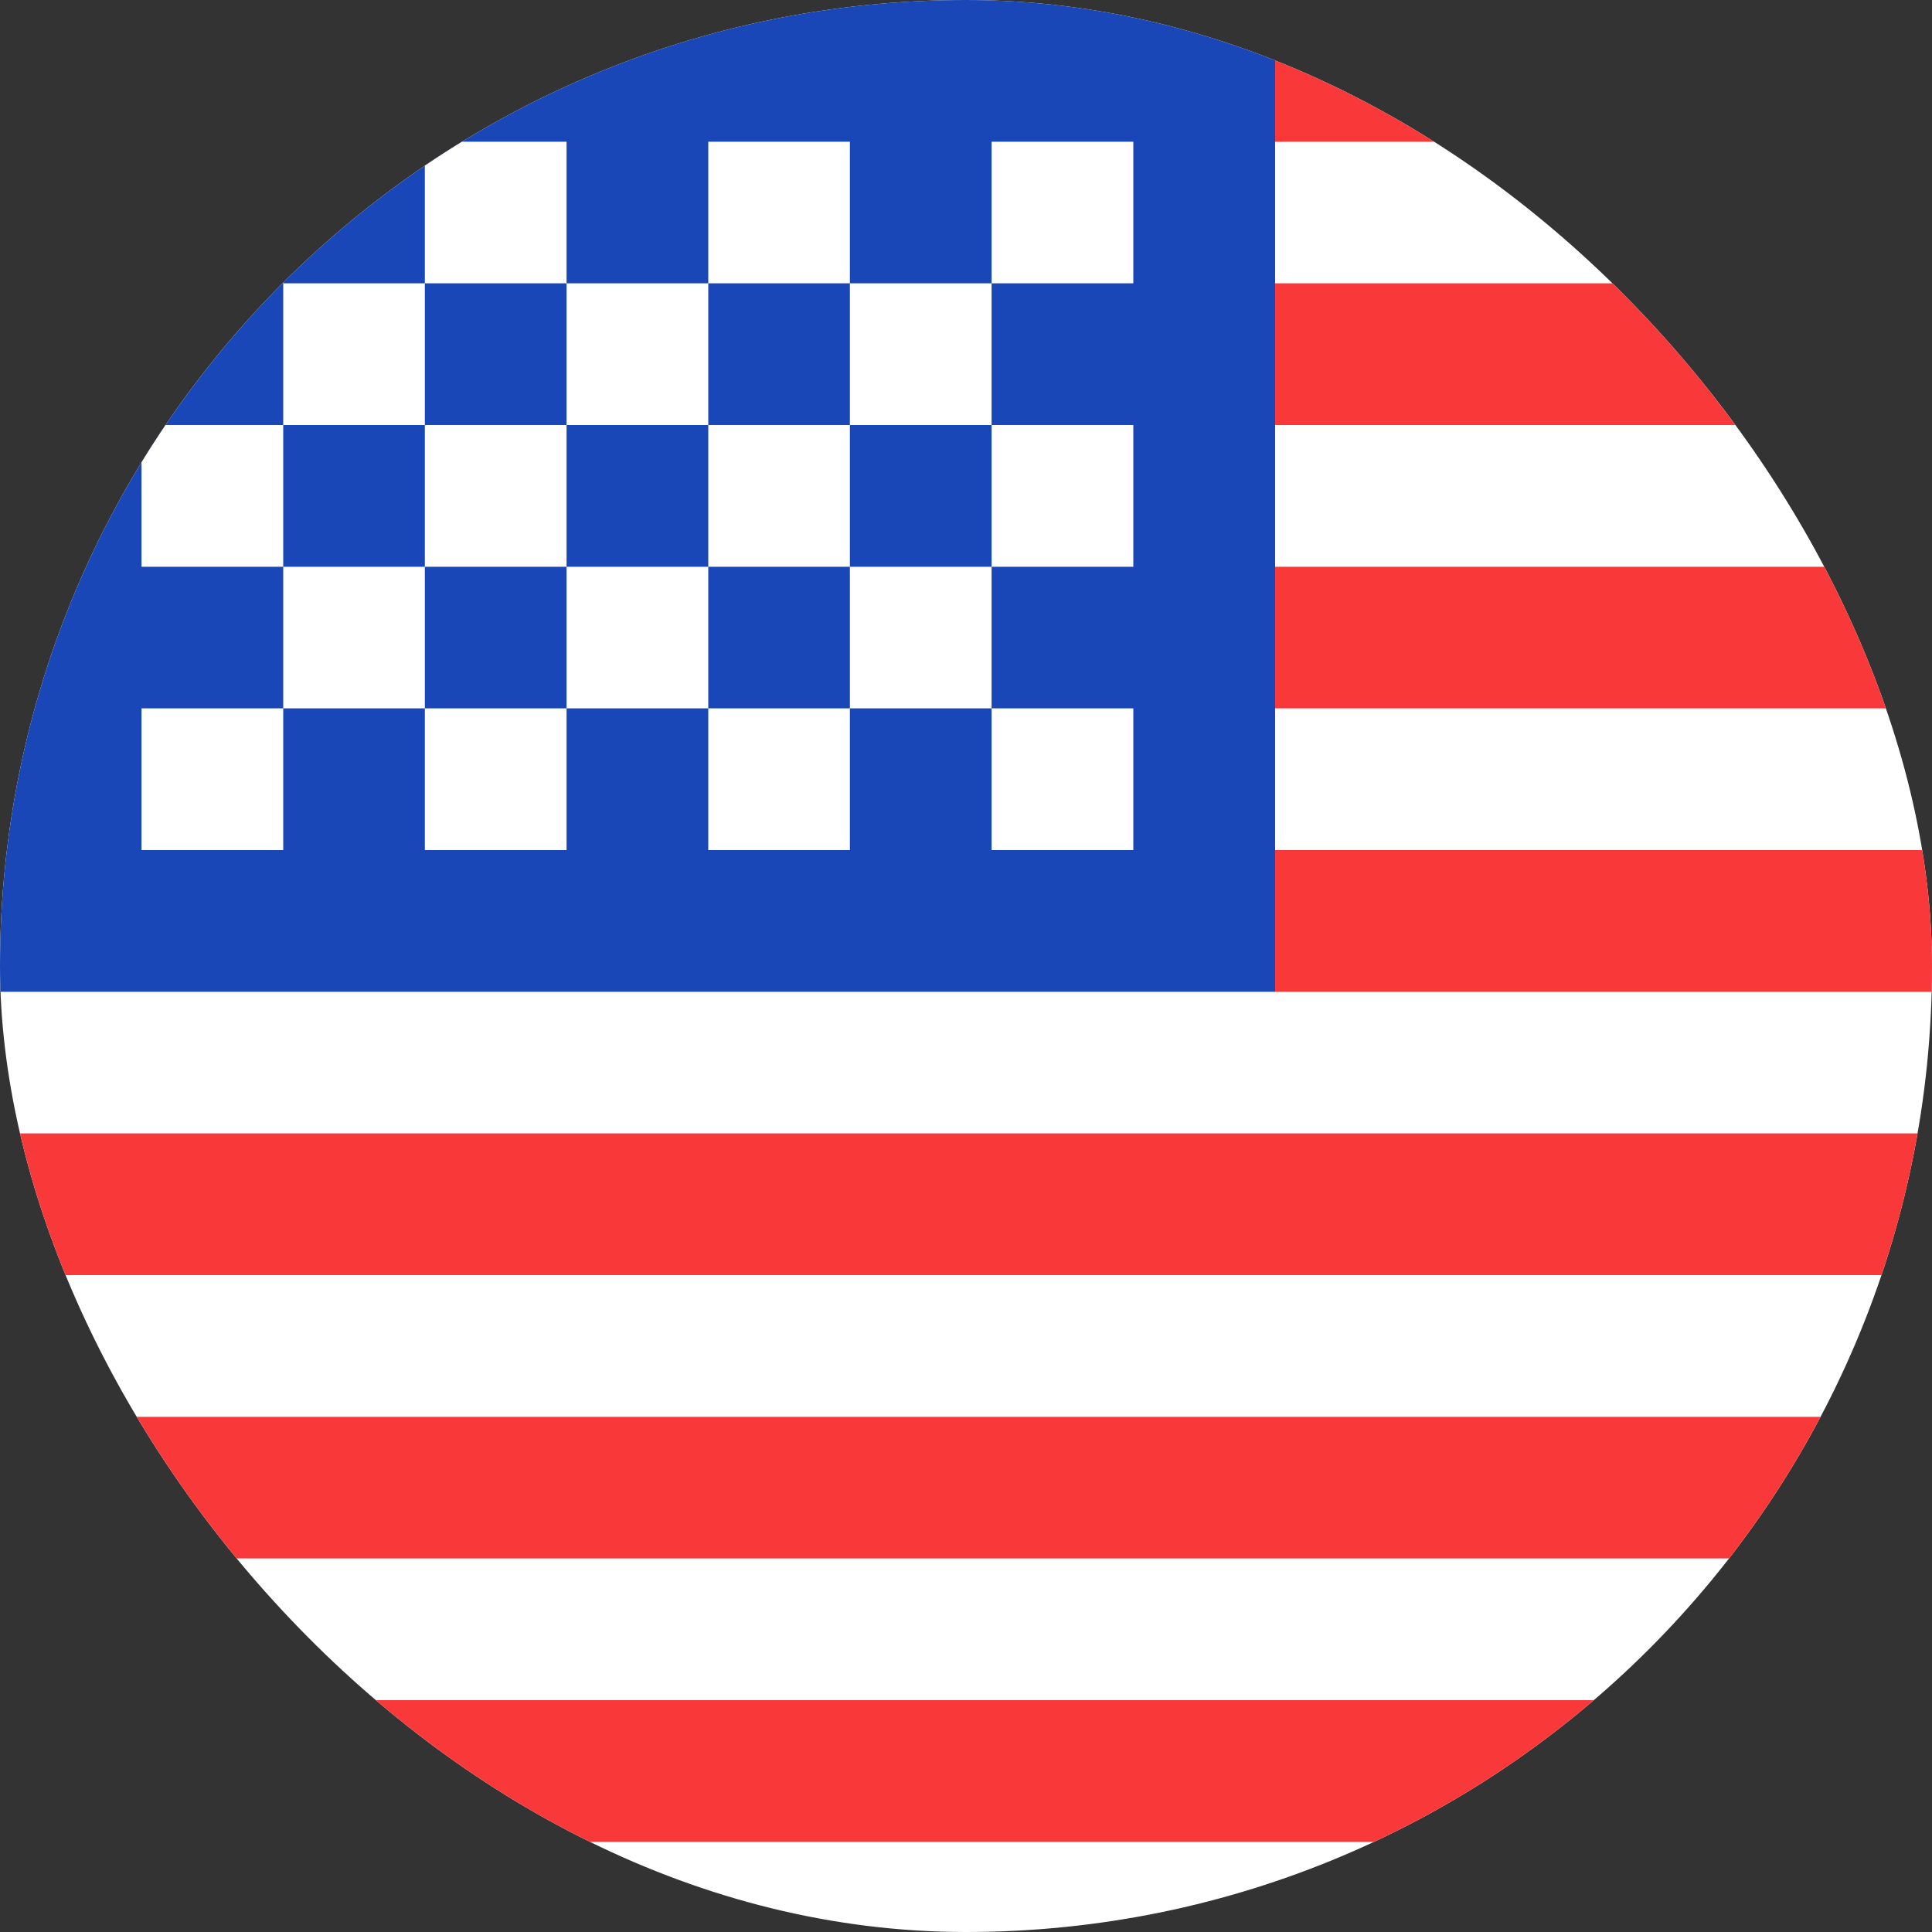
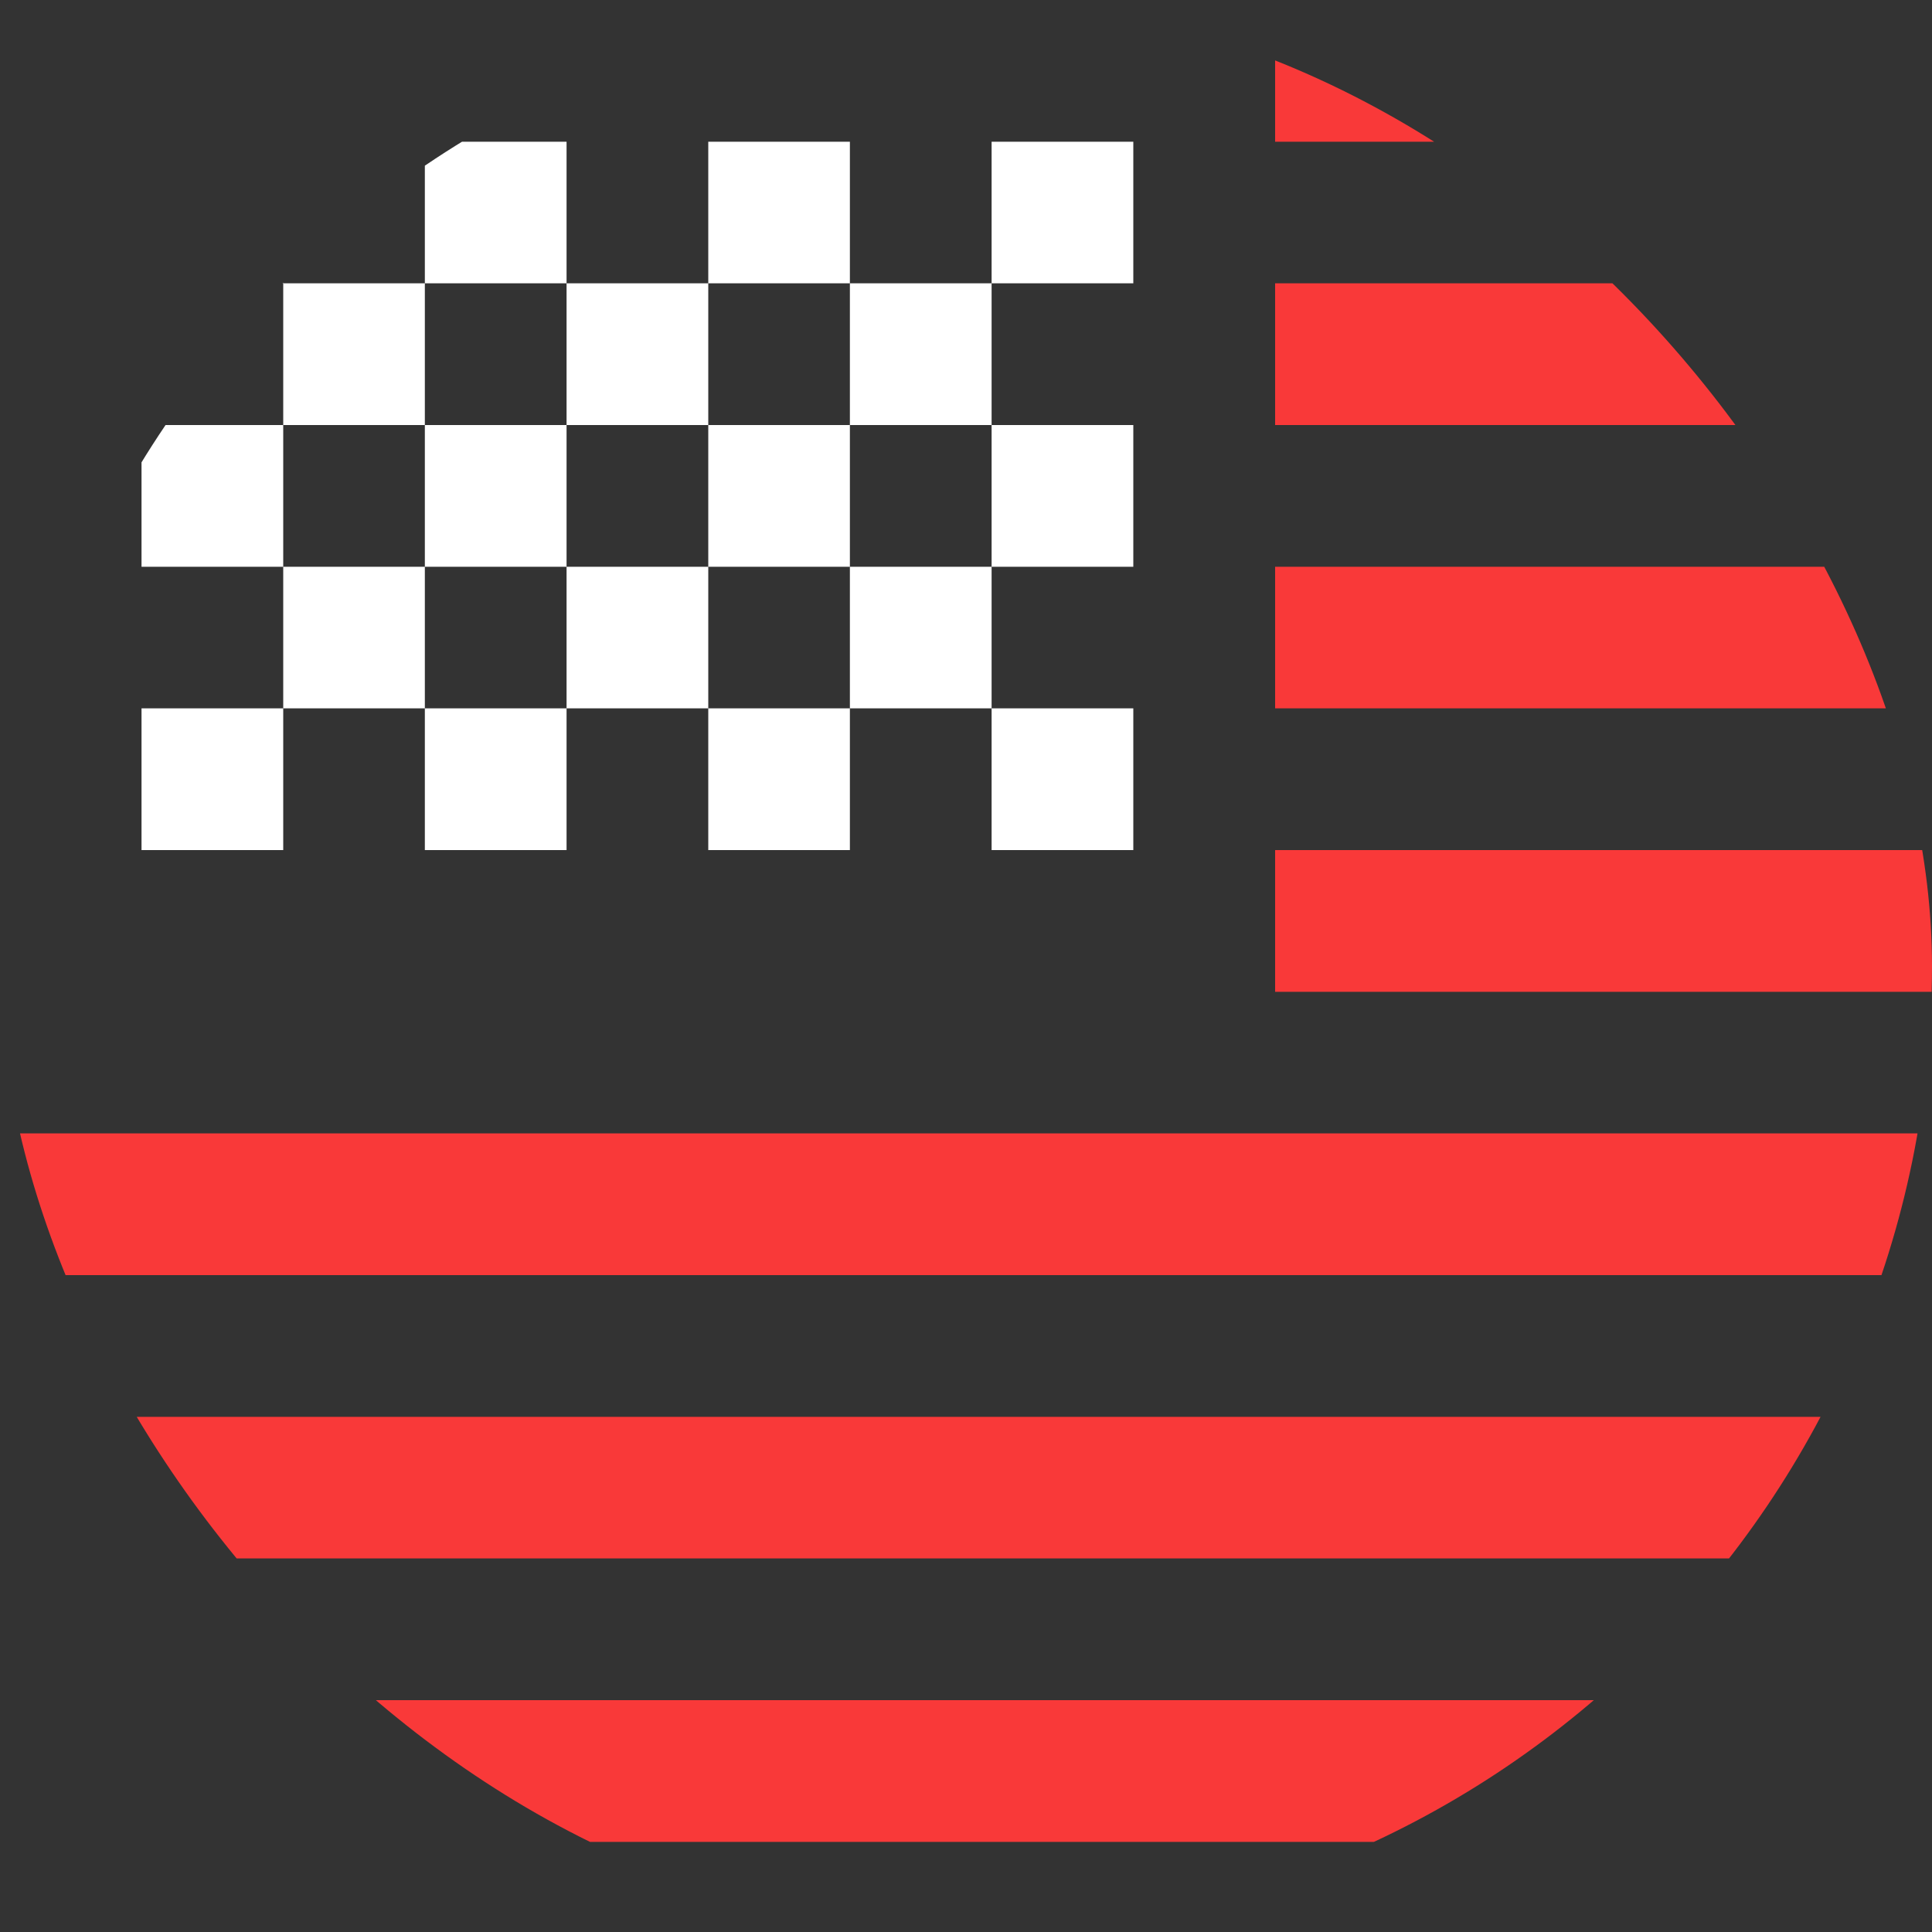
<svg xmlns="http://www.w3.org/2000/svg" width="20" height="20" viewBox="0 0 20 20" fill="none">
  <rect x="0" y="0" width="20" height="20" fill="#333333" stroke="none" />
  <g clip-path="url(#clip0_4608_10416)">
-     <rect width="20" height="20" rx="11" fill="white" />
-     <path fill-rule="evenodd" clip-rule="evenodd" d="M0 0H13.2V10.267H0V0Z" fill="#1A47B8" />
    <path fill-rule="evenodd" clip-rule="evenodd" d="M13.2 0V1.467H30.8V0H13.2ZM13.2 2.933V4.4H30.8V2.933H13.2ZM13.2 5.867V7.333H30.8V5.867H13.2ZM13.2 8.8V10.267H30.8V8.8H13.2ZM0 11.733V13.2H30.8V11.733H0ZM0 14.667V16.133H30.8V14.667H0ZM0 17.6V19.067H30.8V17.6H0ZM0 20.533V22H30.8V20.533H0Z" fill="#F93939" />
    <path fill-rule="evenodd" clip-rule="evenodd" d="M1.465 1.467V2.933H2.932V1.467H1.465ZM4.398 1.467V2.933H5.865V1.467H4.398ZM7.332 1.467V2.933H8.798V1.467H7.332ZM10.265 1.467V2.933H11.732V1.467H10.265ZM8.798 2.933V4.4H10.265V2.933H8.798ZM5.865 2.933V4.4H7.332V2.933H5.865ZM2.932 2.933V4.4H4.398V2.933H2.932ZM1.465 4.4V5.867H2.932V4.4H1.465ZM4.398 4.4V5.867H5.865V4.4H4.398ZM7.332 4.4V5.867H8.798V4.4H7.332ZM10.265 4.4V5.867H11.732V4.4H10.265ZM1.465 7.333V8.8H2.932V7.333H1.465ZM4.398 7.333V8.8H5.865V7.333H4.398ZM7.332 7.333V8.8H8.798V7.333H7.332ZM10.265 7.333V8.8H11.732V7.333H10.265ZM8.798 5.867V7.333H10.265V5.867H8.798ZM5.865 5.867V7.333H7.332V5.867H5.865ZM2.932 5.867V7.333H4.398V5.867H2.932Z" fill="white" />
  </g>
  <defs>
    <clipPath id="clip0_4608_10416">
      <rect width="20" height="20" rx="11" fill="white" />
    </clipPath>
  </defs>
</svg>